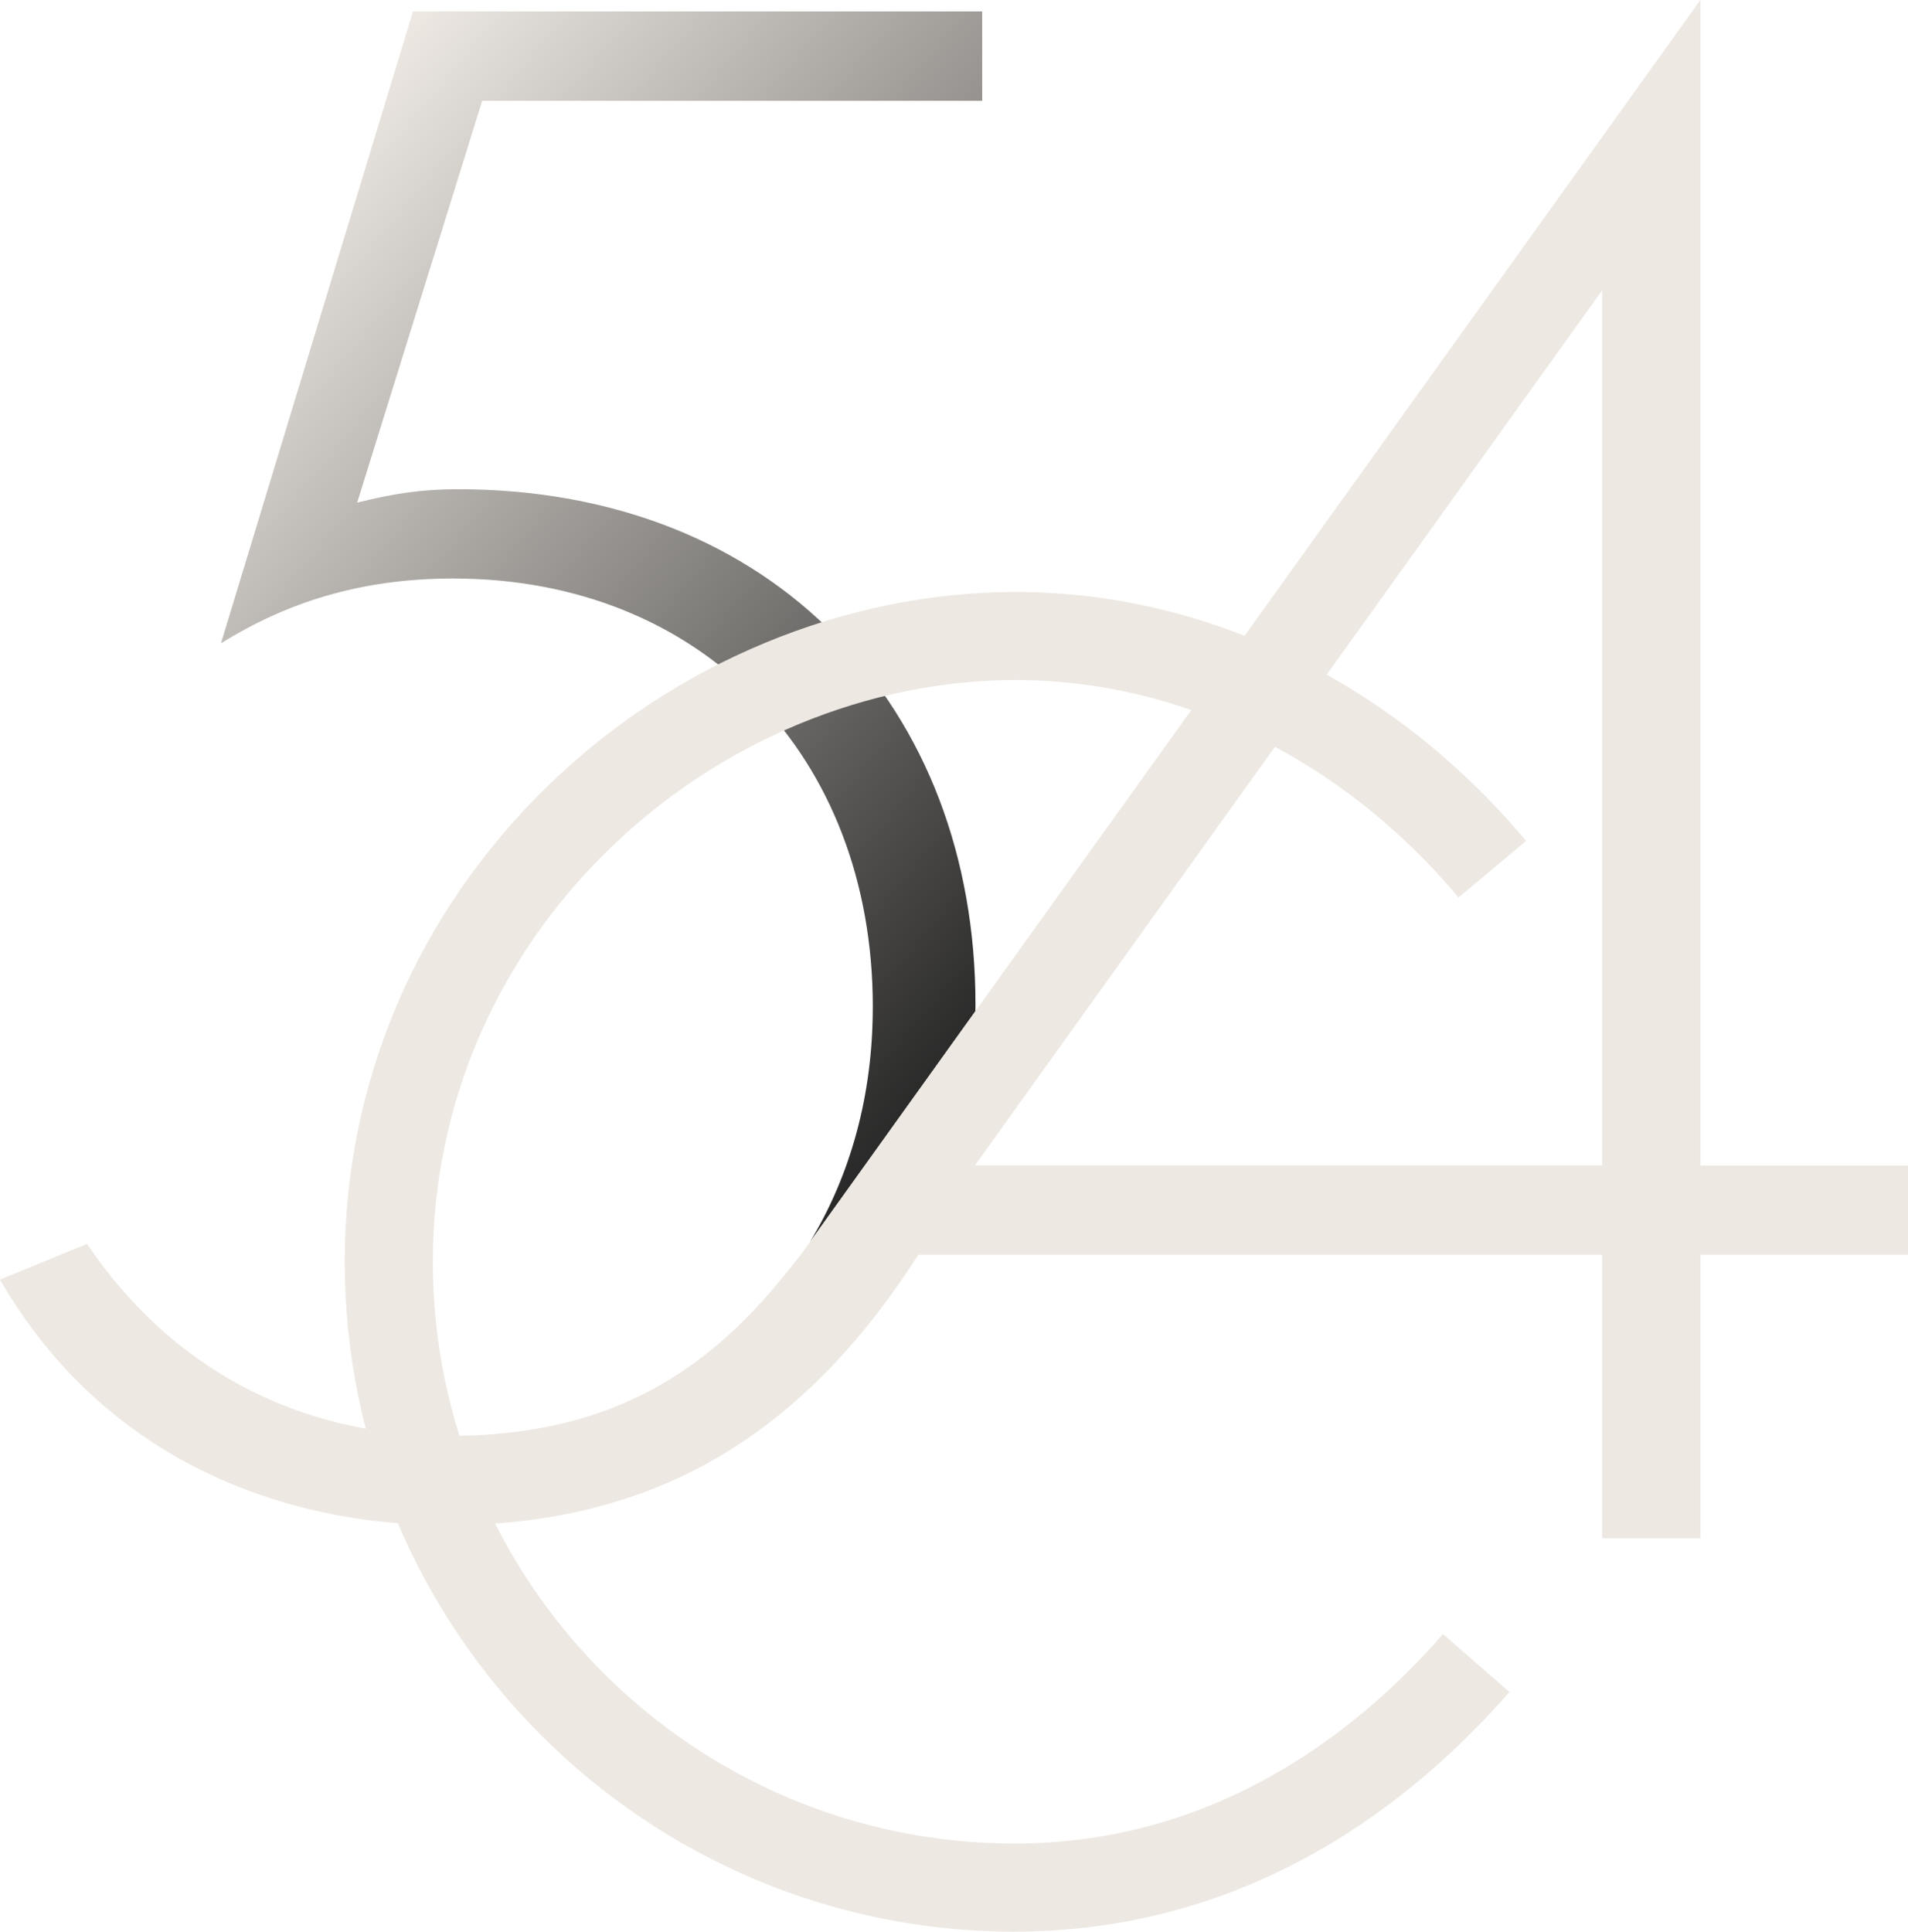
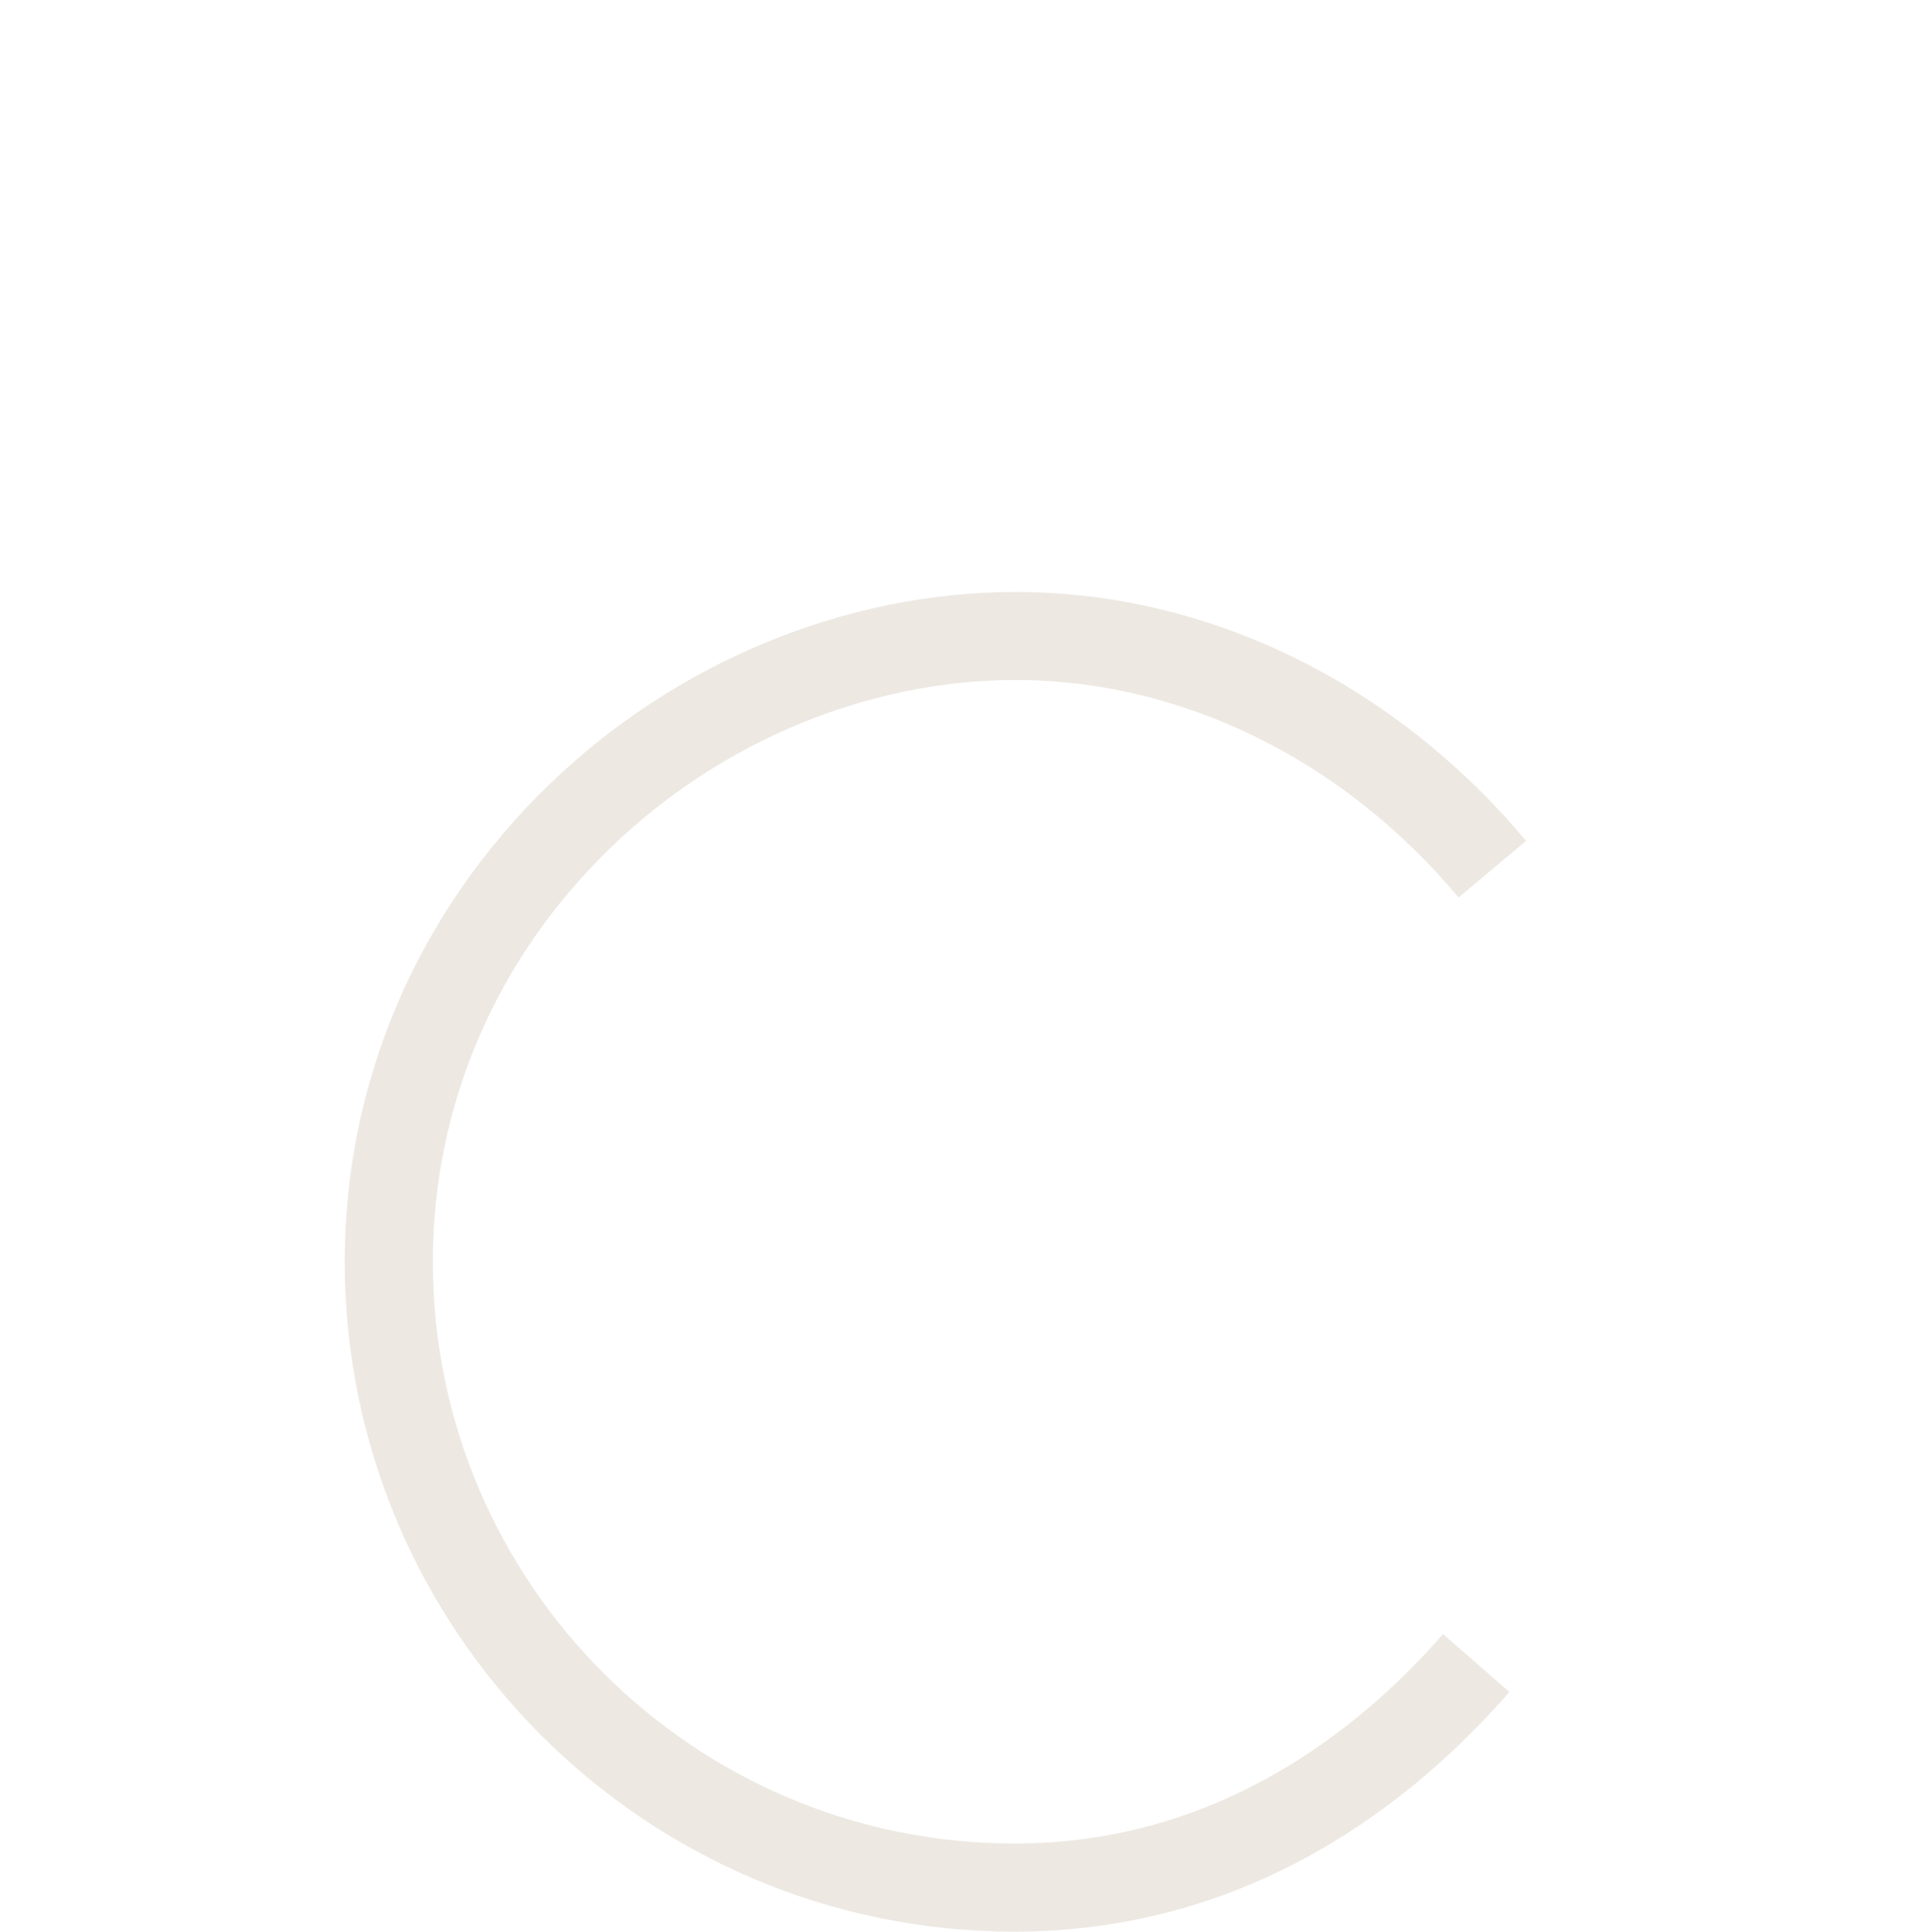
<svg xmlns="http://www.w3.org/2000/svg" id="Ebene_2" data-name="Ebene 2" viewBox="0 0 411.65 416.68">
  <defs>
    <style>
      .cls-1 {
        fill: #ede8e2;
      }

      .cls-2 {
        fill: url(#Unbenannter_Verlauf_14);
      }
    </style>
    <linearGradient id="Unbenannter_Verlauf_14" data-name="Unbenannter Verlauf 14" x1="67.88" y1="29.48" x2="261.48" y2="192.59" gradientUnits="userSpaceOnUse">
      <stop offset="0" stop-color="#ede8e2" />
      <stop offset="1" stop-color="#1a1a1a" />
    </linearGradient>
  </defs>
  <g id="Ebene_1-2" data-name="Ebene 1">
    <g>
-       <path class="cls-2" d="M188.3,217.26c0,19.17-4.89,36.38-13.54,50.62l35.68-49.75c0-.45.02-.89.02-1.35,0-64.05-43.34-111.25-111.73-111.25-7.71,0-13.97.96-21.67,2.89l26.97-86.69h107.88V2.47h-122.81l-41.42,136.29c13.97-8.67,29.86-13.97,50.09-13.97,53.46,0,90.54,38.05,90.54,92.47Z" />
-       <path class="cls-1" d="M366.86,251.39V0l-194.08,270.66-3.37,4.2c-18.24,22.74-39.7,34.88-72.61,34.88s-60.2-14.93-78.02-41.42l-18.78,7.71c23.12,39.97,62.61,52.98,96.32,52.98,44.2,0,76.43-18.71,101.8-58.34h147.55v61.16h21.19v-61.16h44.79v-19.26h-44.79ZM345.67,251.39h-135.33L345.67,62.61v188.79Z" />
      <path class="cls-1" d="M218.87,416.68c-79.67,0-144.49-64.82-144.49-144.49,0-38.84,15.65-75.38,44.06-102.9,27.21-26.35,63.81-41.51,100.41-41.59h.28c41.4,0,81.52,19.56,110.12,53.69l-14.56,12.2c-24.98-29.81-59.8-46.9-95.56-46.9h-.24c-31.72.07-63.52,13.28-87.23,36.24-24.69,23.91-38.28,55.6-38.28,89.25,0,69.2,56.29,125.49,125.49,125.49,43.85,0,74.48-24.57,92.46-45.18l14.32,12.49c-20.57,23.58-55.79,51.69-106.78,51.69Z" />
    </g>
  </g>
</svg>